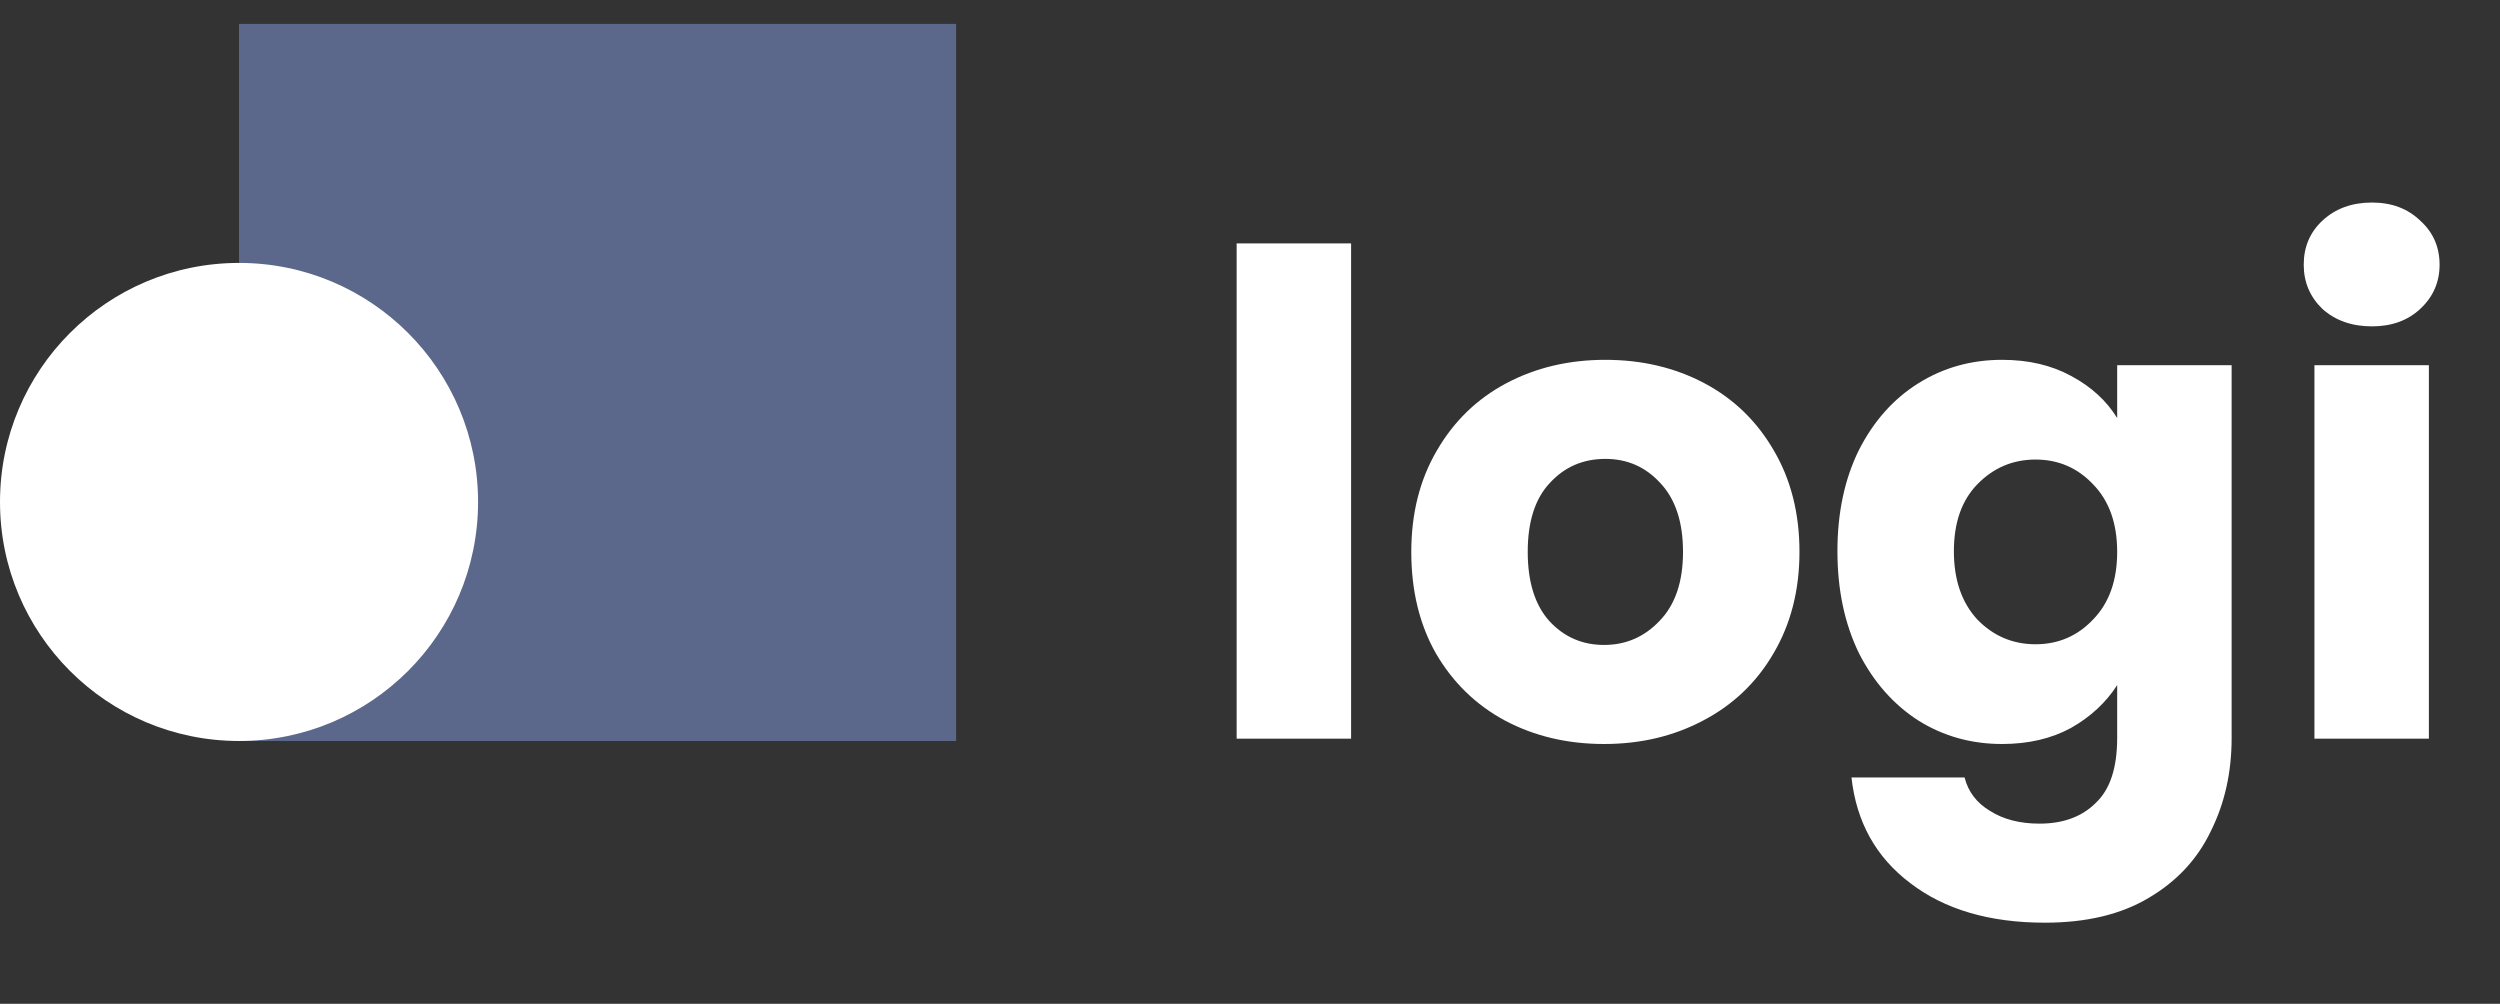
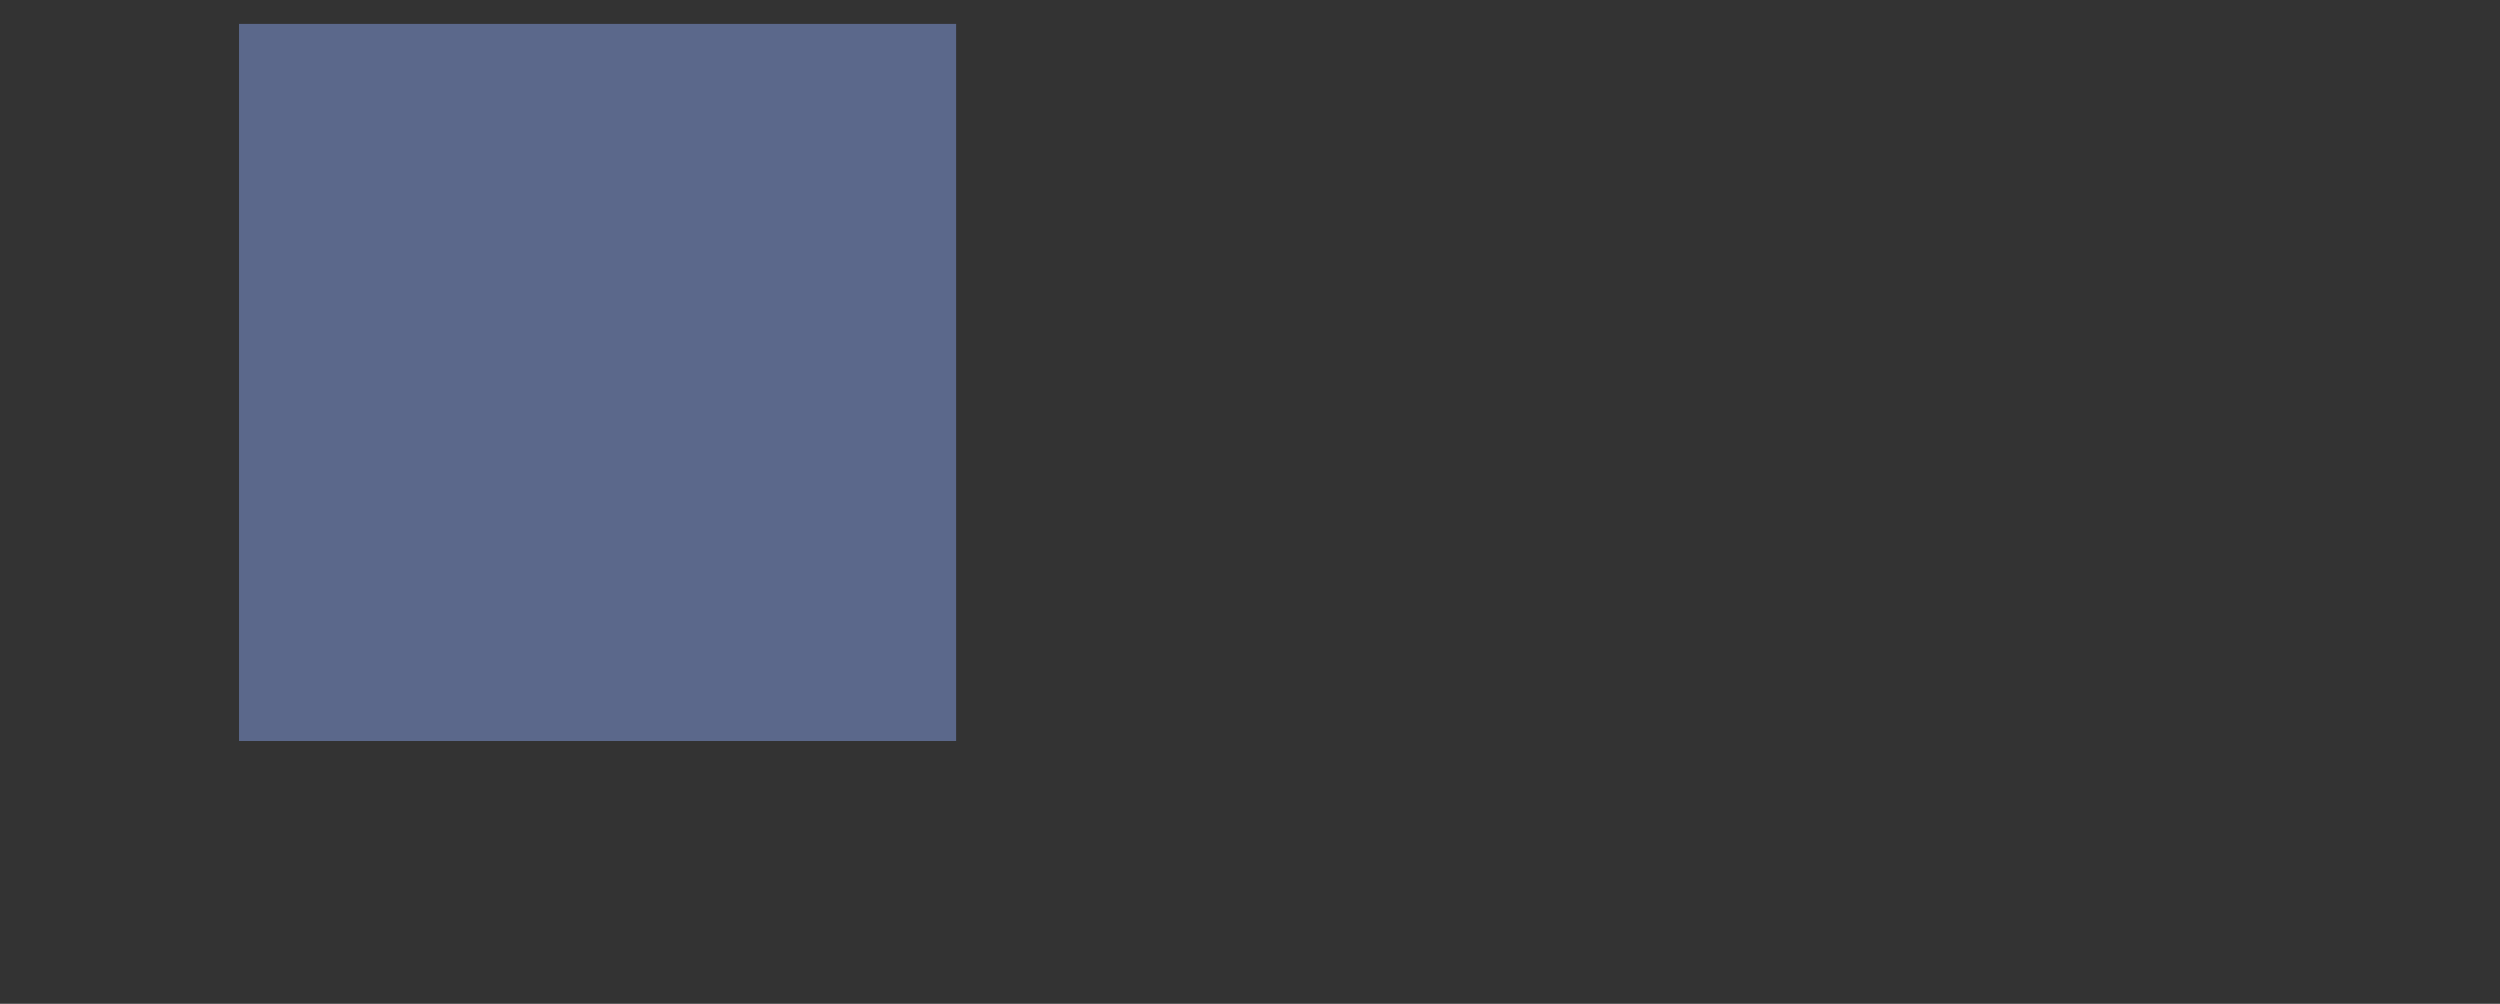
<svg xmlns="http://www.w3.org/2000/svg" width="132" height="53" viewBox="0 0 132 53" fill="none">
  <rect x="0" y="0" width="132" height="53" fill="#333333" stroke="none" />
-   <path d="M71.338 12.85V39H65.295V12.85H71.338ZM84.693 39.283C82.761 39.283 81.018 38.87 79.463 38.046C77.931 37.221 76.718 36.043 75.823 34.512C74.951 32.981 74.516 31.19 74.516 29.141C74.516 27.115 74.963 25.336 75.858 23.805C76.754 22.25 77.979 21.06 79.534 20.235C81.088 19.411 82.832 18.999 84.764 18.999C86.695 18.999 88.439 19.411 89.994 20.235C91.549 21.06 92.774 22.25 93.669 23.805C94.564 25.336 95.012 27.115 95.012 29.141C95.012 31.167 94.552 32.957 93.633 34.512C92.738 36.043 91.501 37.221 89.923 38.046C88.368 38.87 86.625 39.283 84.693 39.283ZM84.693 34.053C85.847 34.053 86.825 33.629 87.626 32.781C88.451 31.932 88.863 30.719 88.863 29.141C88.863 27.562 88.462 26.349 87.661 25.501C86.884 24.653 85.918 24.229 84.764 24.229C83.586 24.229 82.608 24.653 81.831 25.501C81.053 26.325 80.664 27.539 80.664 29.141C80.664 30.719 81.041 31.932 81.795 32.781C82.573 33.629 83.538 34.053 84.693 34.053ZM105.709 18.999C107.099 18.999 108.312 19.281 109.349 19.847C110.409 20.412 111.222 21.154 111.787 22.073V19.281H117.83V38.965C117.83 40.779 117.465 42.416 116.735 43.877C116.028 45.361 114.932 46.539 113.448 47.41C111.988 48.282 110.162 48.718 107.971 48.718C105.05 48.718 102.682 48.023 100.868 46.633C99.054 45.267 98.017 43.406 97.758 41.05H103.73C103.919 41.803 104.366 42.392 105.073 42.816C105.78 43.264 106.652 43.488 107.688 43.488C108.937 43.488 109.926 43.123 110.657 42.392C111.41 41.686 111.787 40.543 111.787 38.965V36.173C111.198 37.092 110.386 37.846 109.349 38.435C108.312 39 107.099 39.283 105.709 39.283C104.084 39.283 102.611 38.87 101.292 38.046C99.973 37.198 98.924 36.008 98.147 34.477C97.393 32.922 97.016 31.131 97.016 29.105C97.016 27.079 97.393 25.3 98.147 23.769C98.924 22.238 99.973 21.06 101.292 20.235C102.611 19.411 104.084 18.999 105.709 18.999ZM111.787 29.141C111.787 27.633 111.363 26.443 110.515 25.572C109.691 24.7 108.678 24.264 107.476 24.264C106.275 24.264 105.25 24.7 104.402 25.572C103.577 26.42 103.165 27.598 103.165 29.105C103.165 30.613 103.577 31.815 104.402 32.71C105.25 33.581 106.275 34.017 107.476 34.017C108.678 34.017 109.691 33.581 110.515 32.71C111.363 31.838 111.787 30.648 111.787 29.141ZM125.241 17.232C124.181 17.232 123.309 16.925 122.626 16.313C121.966 15.677 121.637 14.899 121.637 13.98C121.637 13.038 121.966 12.261 122.626 11.648C123.309 11.012 124.181 10.694 125.241 10.694C126.278 10.694 127.126 11.012 127.785 11.648C128.469 12.261 128.81 13.038 128.81 13.98C128.81 14.899 128.469 15.677 127.785 16.313C127.126 16.925 126.278 17.232 125.241 17.232ZM128.245 19.281V39H122.202V19.281H128.245Z" fill="white" />
  <rect x="12.621" y="1.262" width="37.862" height="37.862" fill="#5B688B" />
-   <circle cx="12.621" cy="26.503" r="12.621" fill="white" />
</svg>